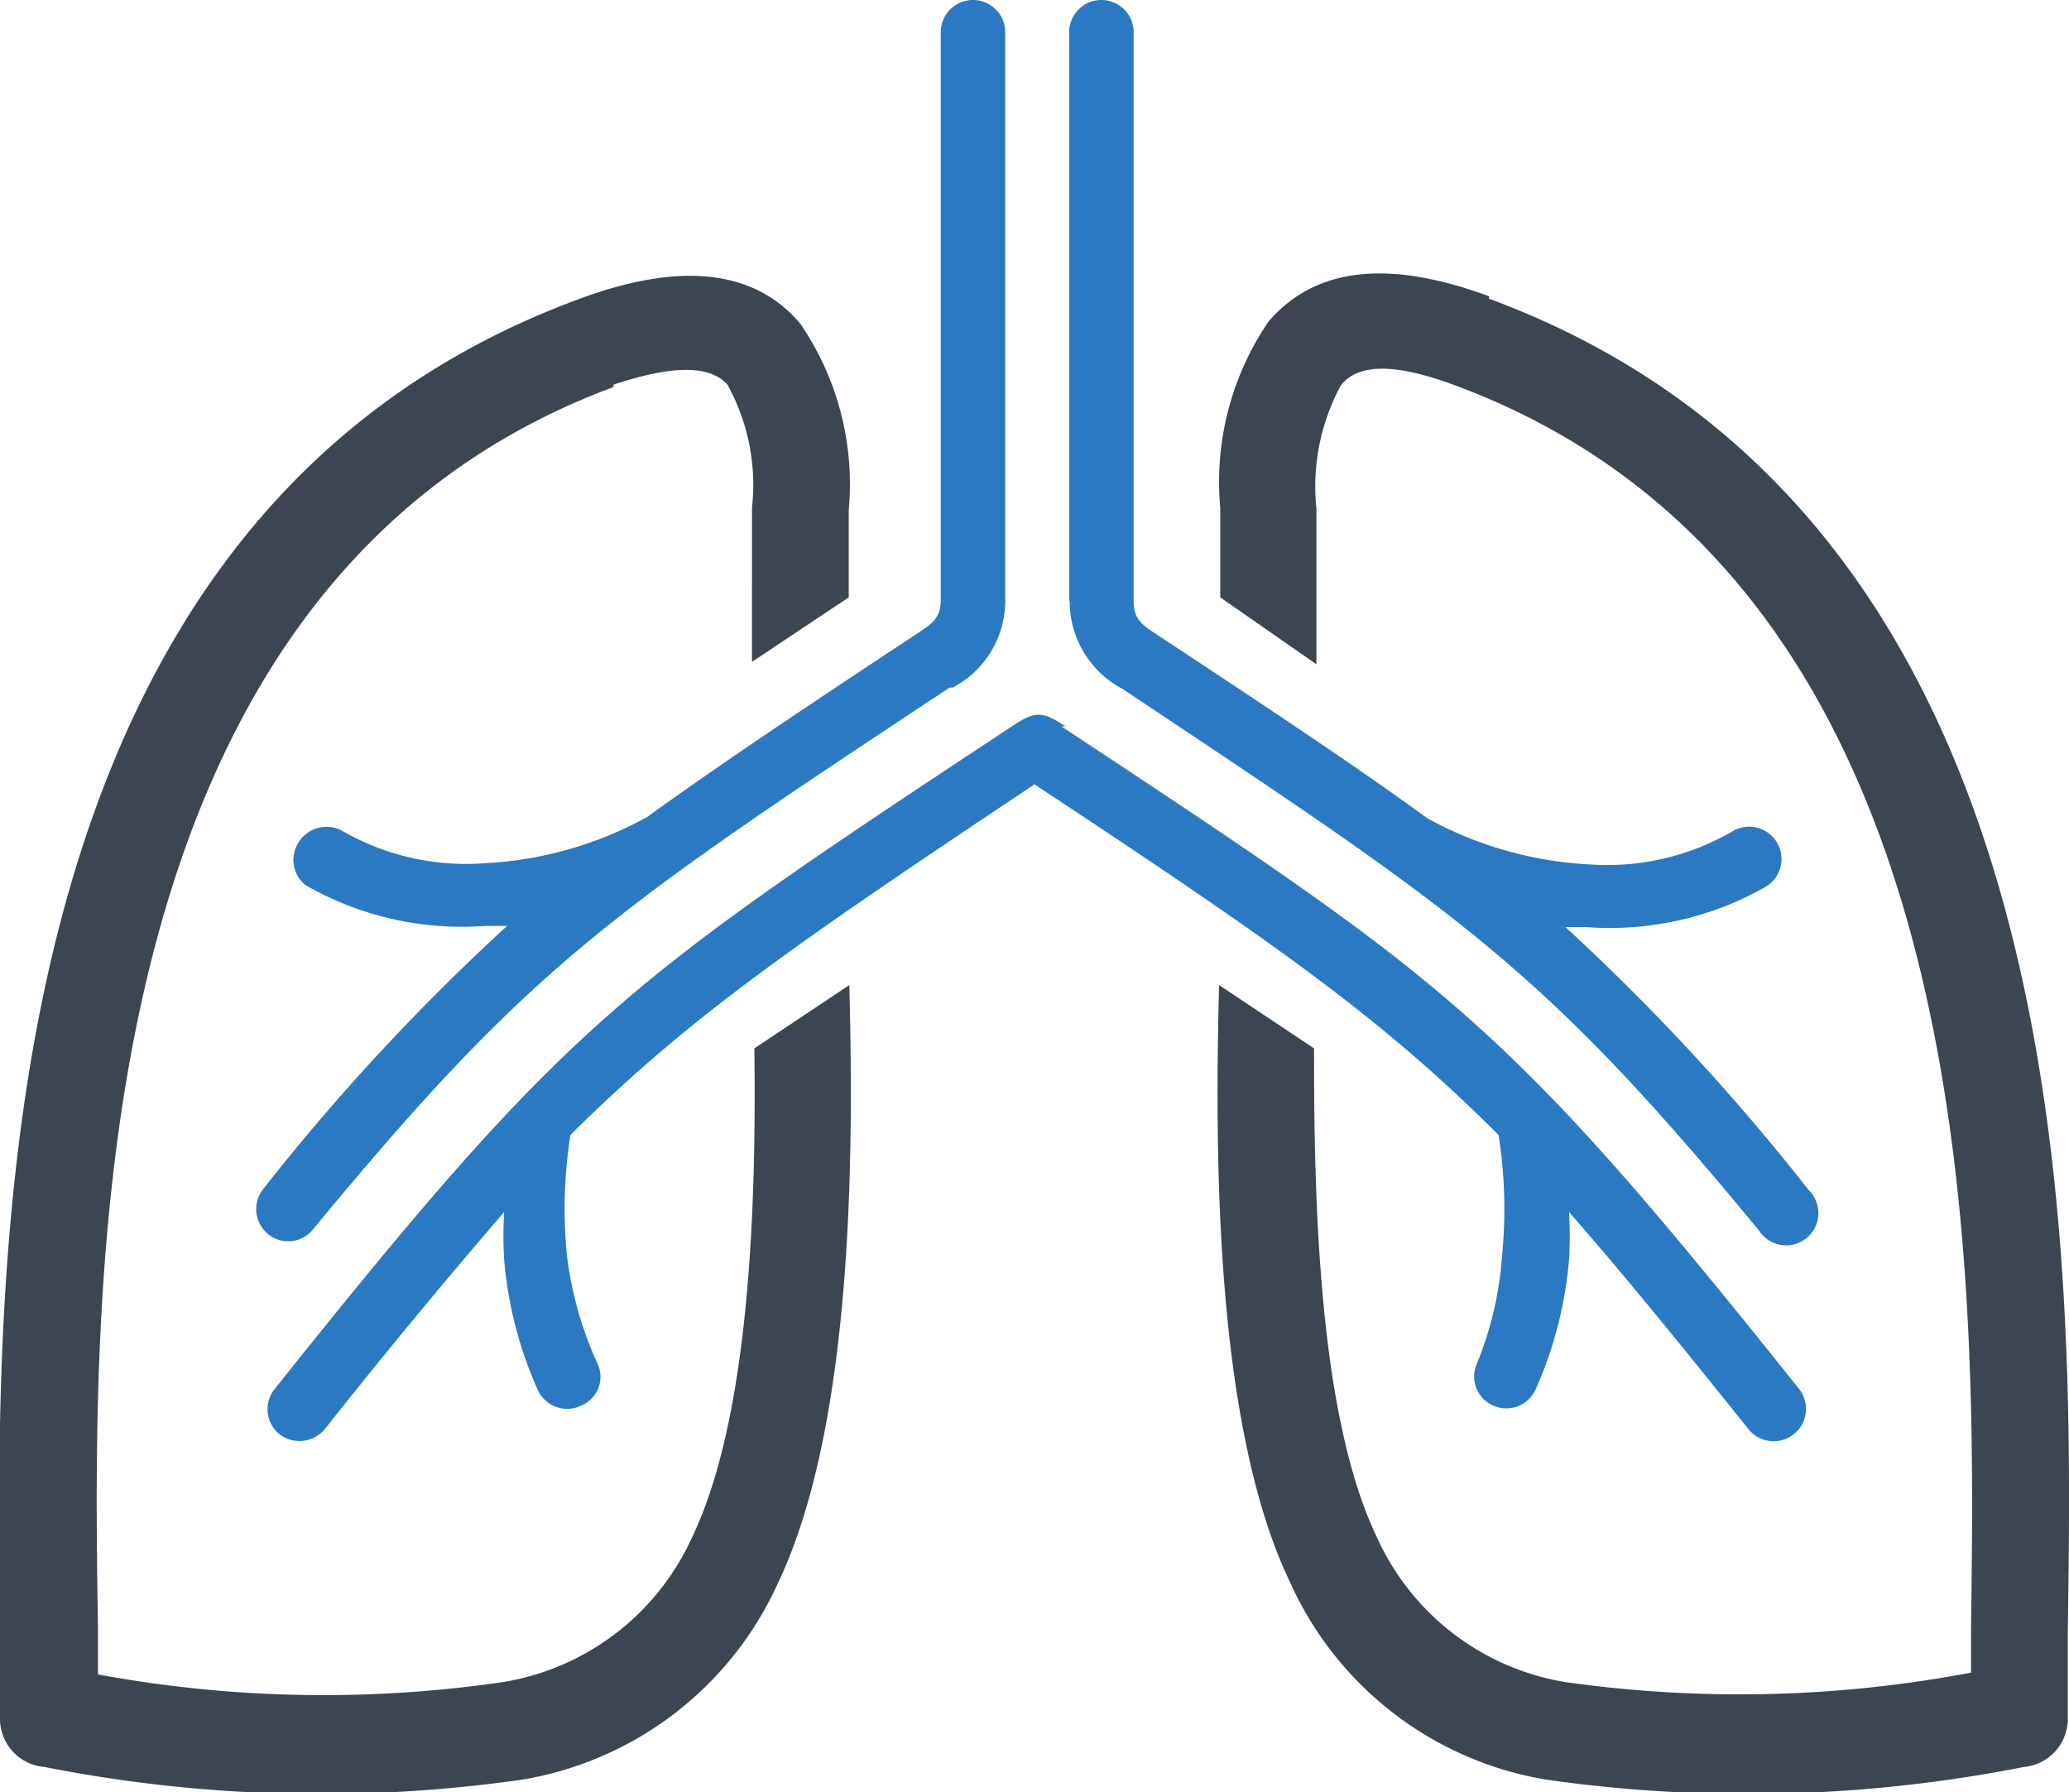
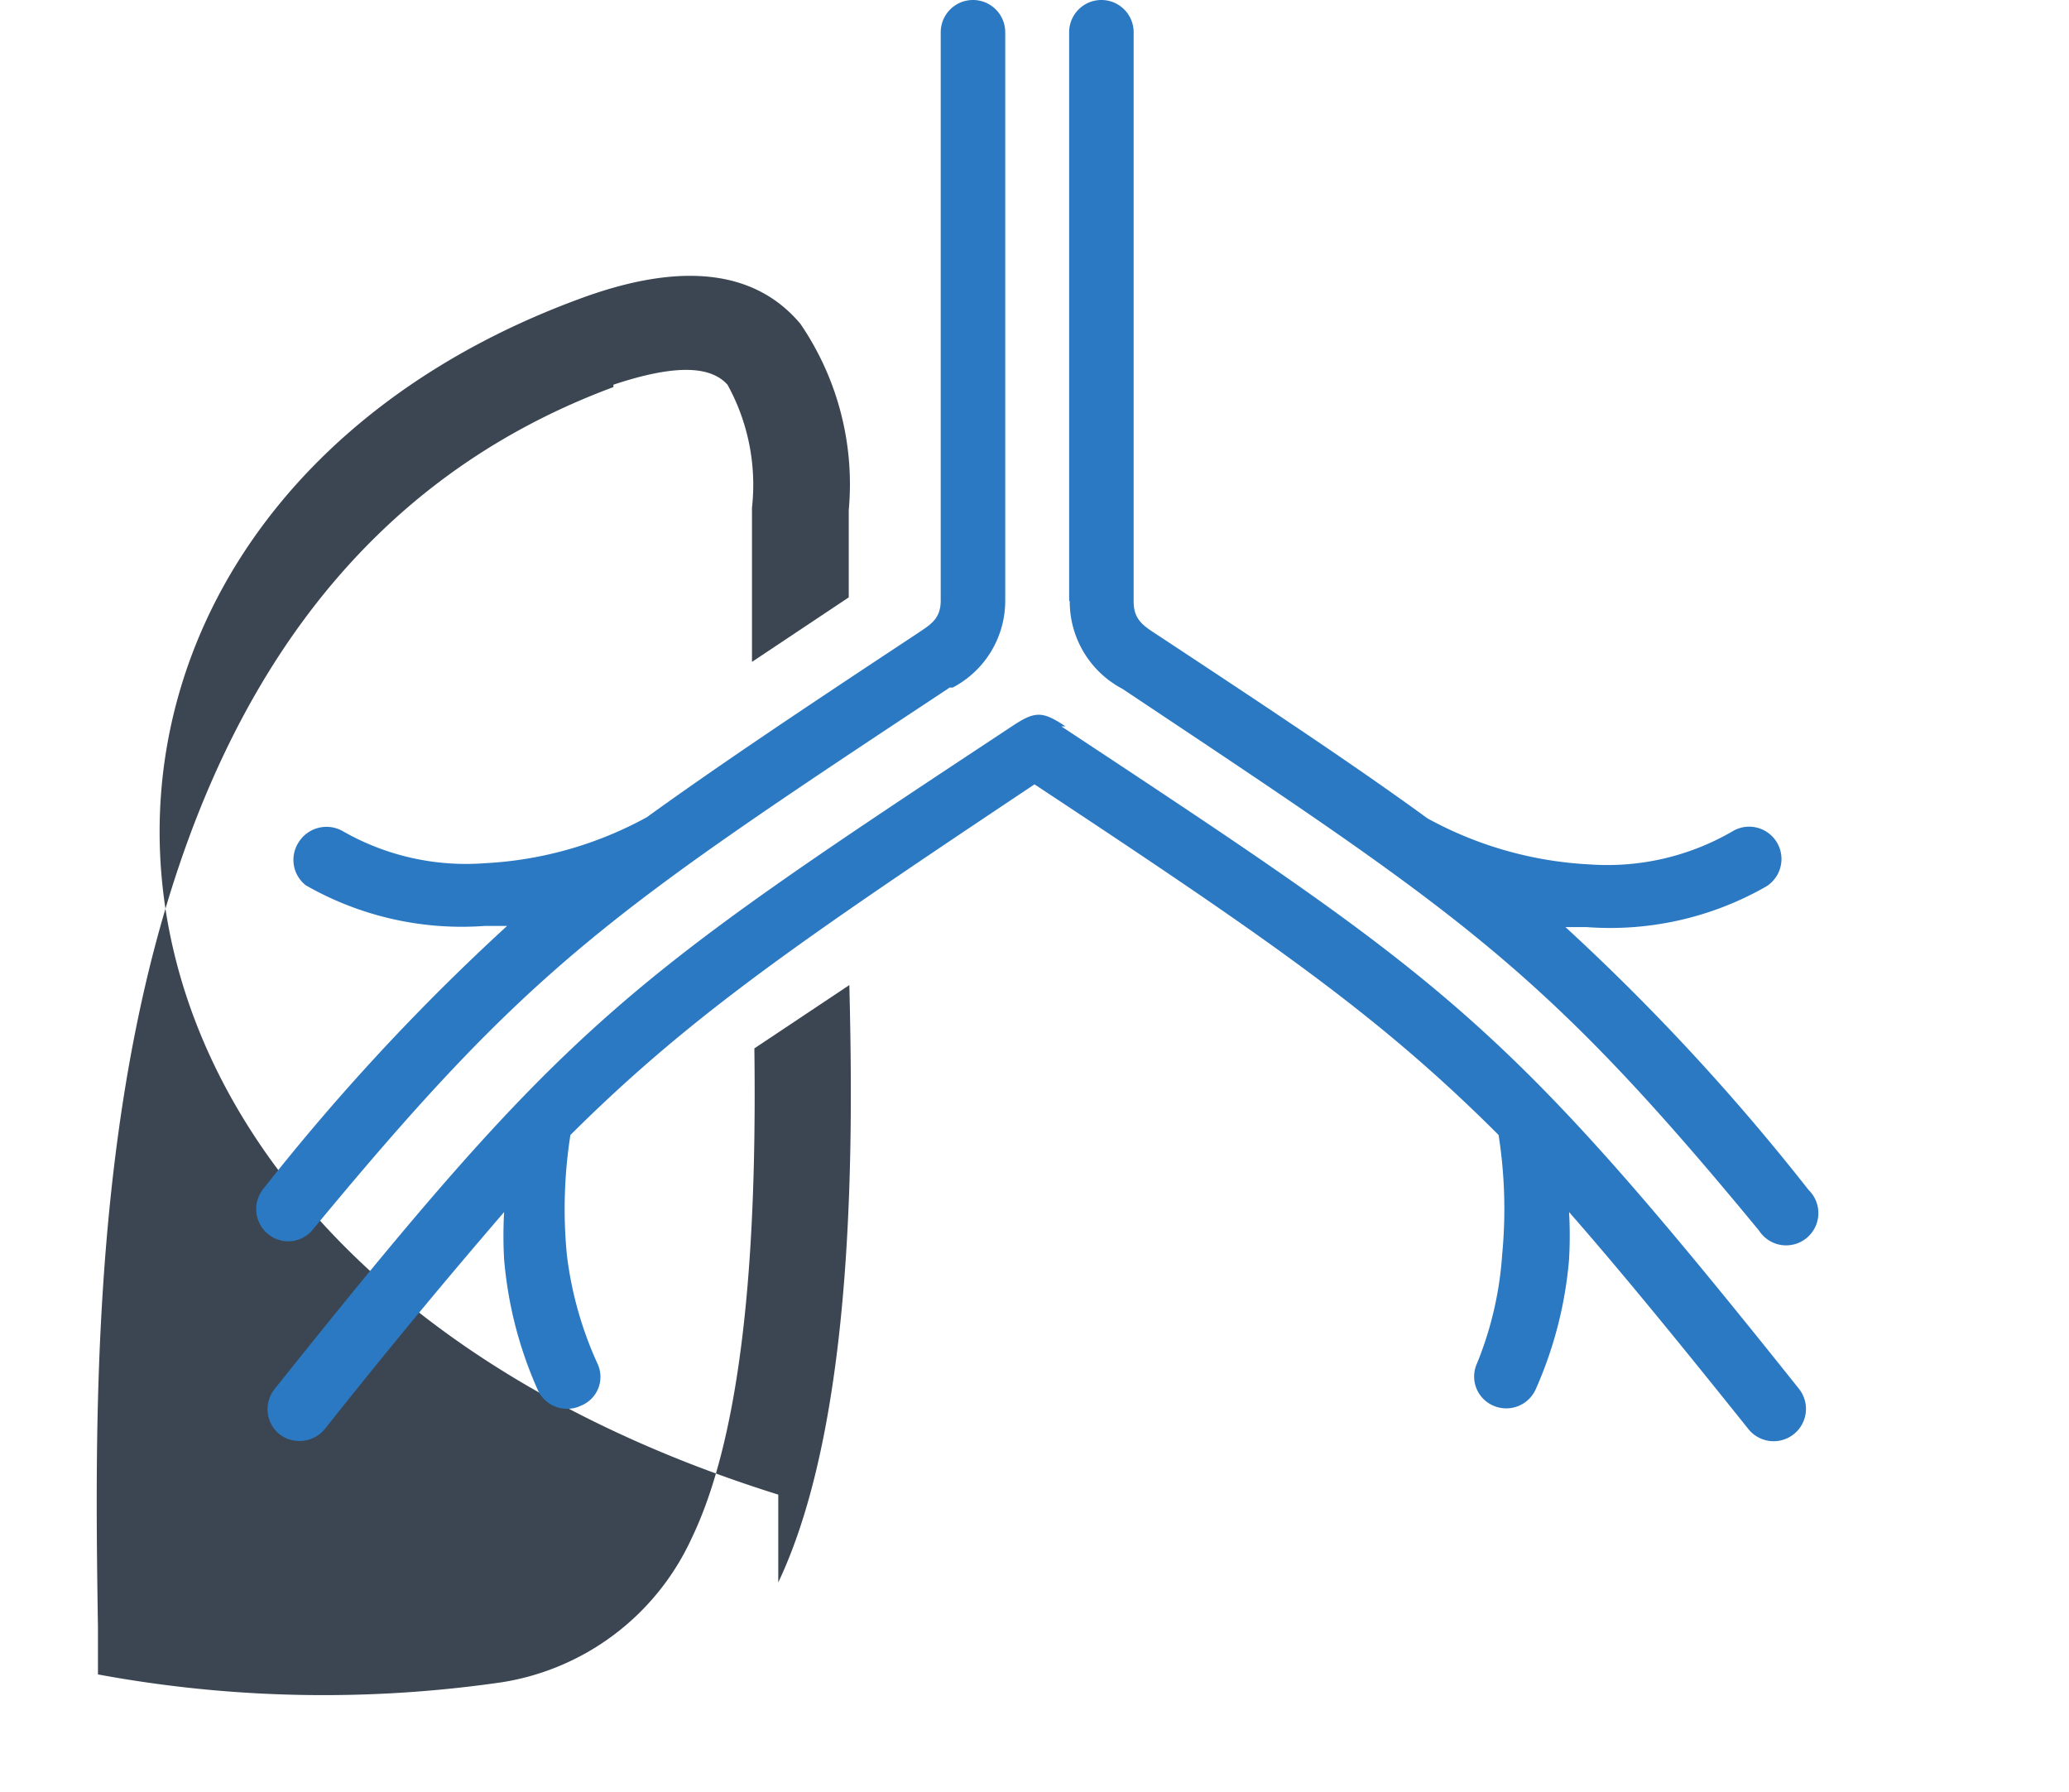
<svg xmlns="http://www.w3.org/2000/svg" viewBox="0 0 34.64 30">
  <defs>
    <style>.cls-1{fill:#3b4652;}.cls-2{fill:#2b79c2;}</style>
  </defs>
  <title>Asset 4</title>
  <g id="Layer_2" data-name="Layer 2">
    <g id="Layer_1-2" data-name="Layer 1">
-       <path class="cls-1" d="M10.27,6.48C1.38,9.78,1.55,21.29,1.64,27.25c0,.28,0,.55,0,.78a20.77,20.77,0,0,0,6.77.13,4.22,4.22,0,0,0,3.17-2.41c1-2.07,1.08-5.75,1.05-8.2l1.59-1.06c.06,2.44.12,7.24-1.19,10a5.73,5.73,0,0,1-4.28,3.3,23.81,23.81,0,0,1-8-.21.81.81,0,0,1-.75-.8c0-.66,0-1,0-1.47C-.07,20.92-.25,8.66,9.71,5c1.84-.68,3-.4,3.69.42a4.76,4.76,0,0,1,.81,3.12V10l-1.62,1.08V8.5a3.47,3.47,0,0,0-.41-2.06c-.27-.3-.83-.36-1.91,0Z" />
-       <path class="cls-1" d="M24.93,5c10,3.7,9.78,16,9.69,22.31,0,.42,0,.81,0,1.47a.81.81,0,0,1-.74.8,23.87,23.87,0,0,1-8,.21,5.73,5.73,0,0,1-4.28-3.3c-1.31-2.72-1.25-7.51-1.19-10L22,17.55c0,2.45.06,6.13,1.06,8.2a4.21,4.21,0,0,0,3.16,2.41A20.83,20.83,0,0,0,33,28c0-.23,0-.5,0-.78.08-6,.25-17.47-8.64-20.77-1.08-.4-1.64-.34-1.91,0a3.55,3.55,0,0,0-.41,2.06v2.61L20.43,10V8.5a4.76,4.76,0,0,1,.81-3.12c.71-.82,1.85-1.1,3.69-.42Z" />
+       <path class="cls-1" d="M10.27,6.48C1.38,9.78,1.55,21.29,1.64,27.25c0,.28,0,.55,0,.78a20.77,20.77,0,0,0,6.77.13,4.22,4.22,0,0,0,3.17-2.41c1-2.07,1.08-5.75,1.05-8.2l1.59-1.06c.06,2.44.12,7.24-1.19,10c0-.66,0-1,0-1.47C-.07,20.92-.25,8.66,9.71,5c1.84-.68,3-.4,3.69.42a4.76,4.76,0,0,1,.81,3.12V10l-1.62,1.08V8.5a3.47,3.47,0,0,0-.41-2.06c-.27-.3-.83-.36-1.91,0Z" />
      <path class="cls-2" d="M17.77,12.16c6.51,4.3,7.41,4.9,12.35,11.09a.54.54,0,1,1-.85.67c-1.2-1.5-2.15-2.66-3-3.63a7,7,0,0,1,0,.79,6.73,6.73,0,0,1-.56,2.18.54.54,0,0,1-.71.27.53.53,0,0,1-.27-.71A5.85,5.85,0,0,0,25.15,21,8,8,0,0,0,25.09,19c-2-2-3.82-3.26-7.77-5.87C13.38,15.76,11.56,17,9.55,19A8,8,0,0,0,9.49,21,6.14,6.14,0,0,0,10,22.82a.52.52,0,0,1-.27.71A.54.54,0,0,1,9,23.26a6.73,6.73,0,0,1-.56-2.18,7,7,0,0,1,0-.79c-.86,1-1.81,2.13-3,3.63a.55.55,0,0,1-.76.09.54.54,0,0,1-.08-.76c4.94-6.19,5.83-6.79,12.34-11.09.39-.26.51-.26.9,0Zm-1.87-.65c-5.7,3.77-7,4.64-10.66,9.07a.53.53,0,0,1-.75.08.54.54,0,0,1-.08-.76,37,37,0,0,1,4.08-4.4l-.37,0a5.26,5.26,0,0,1-3-.68A.54.54,0,0,1,5,14.1a.55.55,0,0,1,.75-.18,4.15,4.15,0,0,0,2.37.53,6.3,6.3,0,0,0,2.71-.77c1.19-.86,2.61-1.81,4.52-3.07.22-.15.4-.24.4-.56V.54a.54.54,0,1,1,1.08,0v9.51a1.64,1.64,0,0,1-.88,1.46Zm2-1.46V.54a.54.54,0,0,1,1.08,0v.53h0v9c0,.31.17.41.4.56,1.91,1.26,3.34,2.21,4.52,3.07a6.3,6.3,0,0,0,2.71.77A4.17,4.17,0,0,0,29,13.92a.54.54,0,0,1,.57.92,5.26,5.26,0,0,1-3,.68l-.36,0a37,37,0,0,1,4.07,4.4.54.54,0,1,1-.83.68c-3.65-4.43-5-5.3-10.66-9.07a1.65,1.65,0,0,1-.88-1.46Z" />
    </g>
  </g>
</svg>